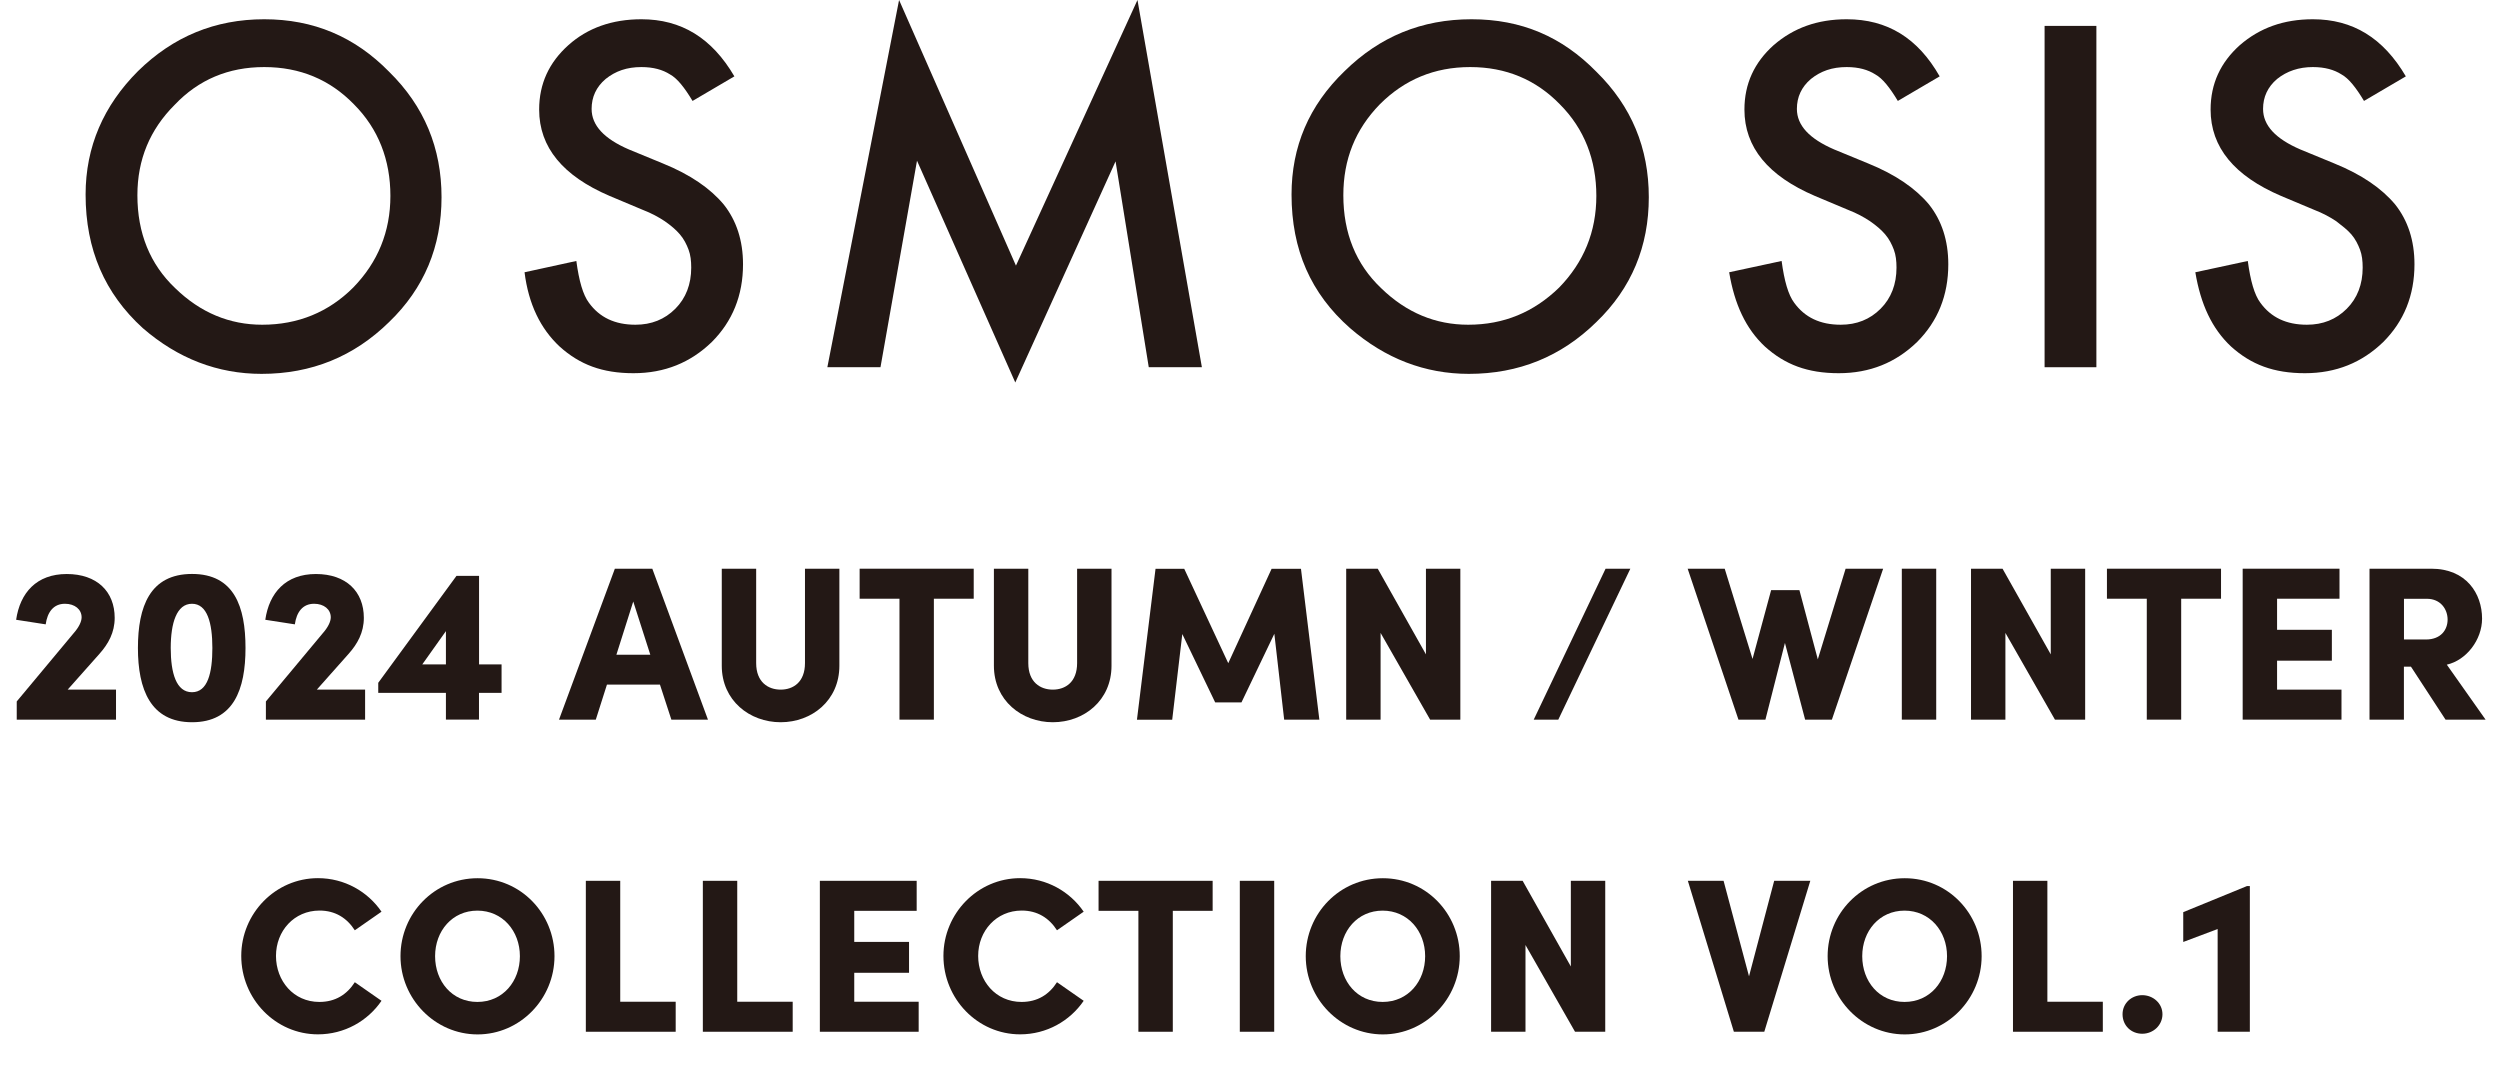
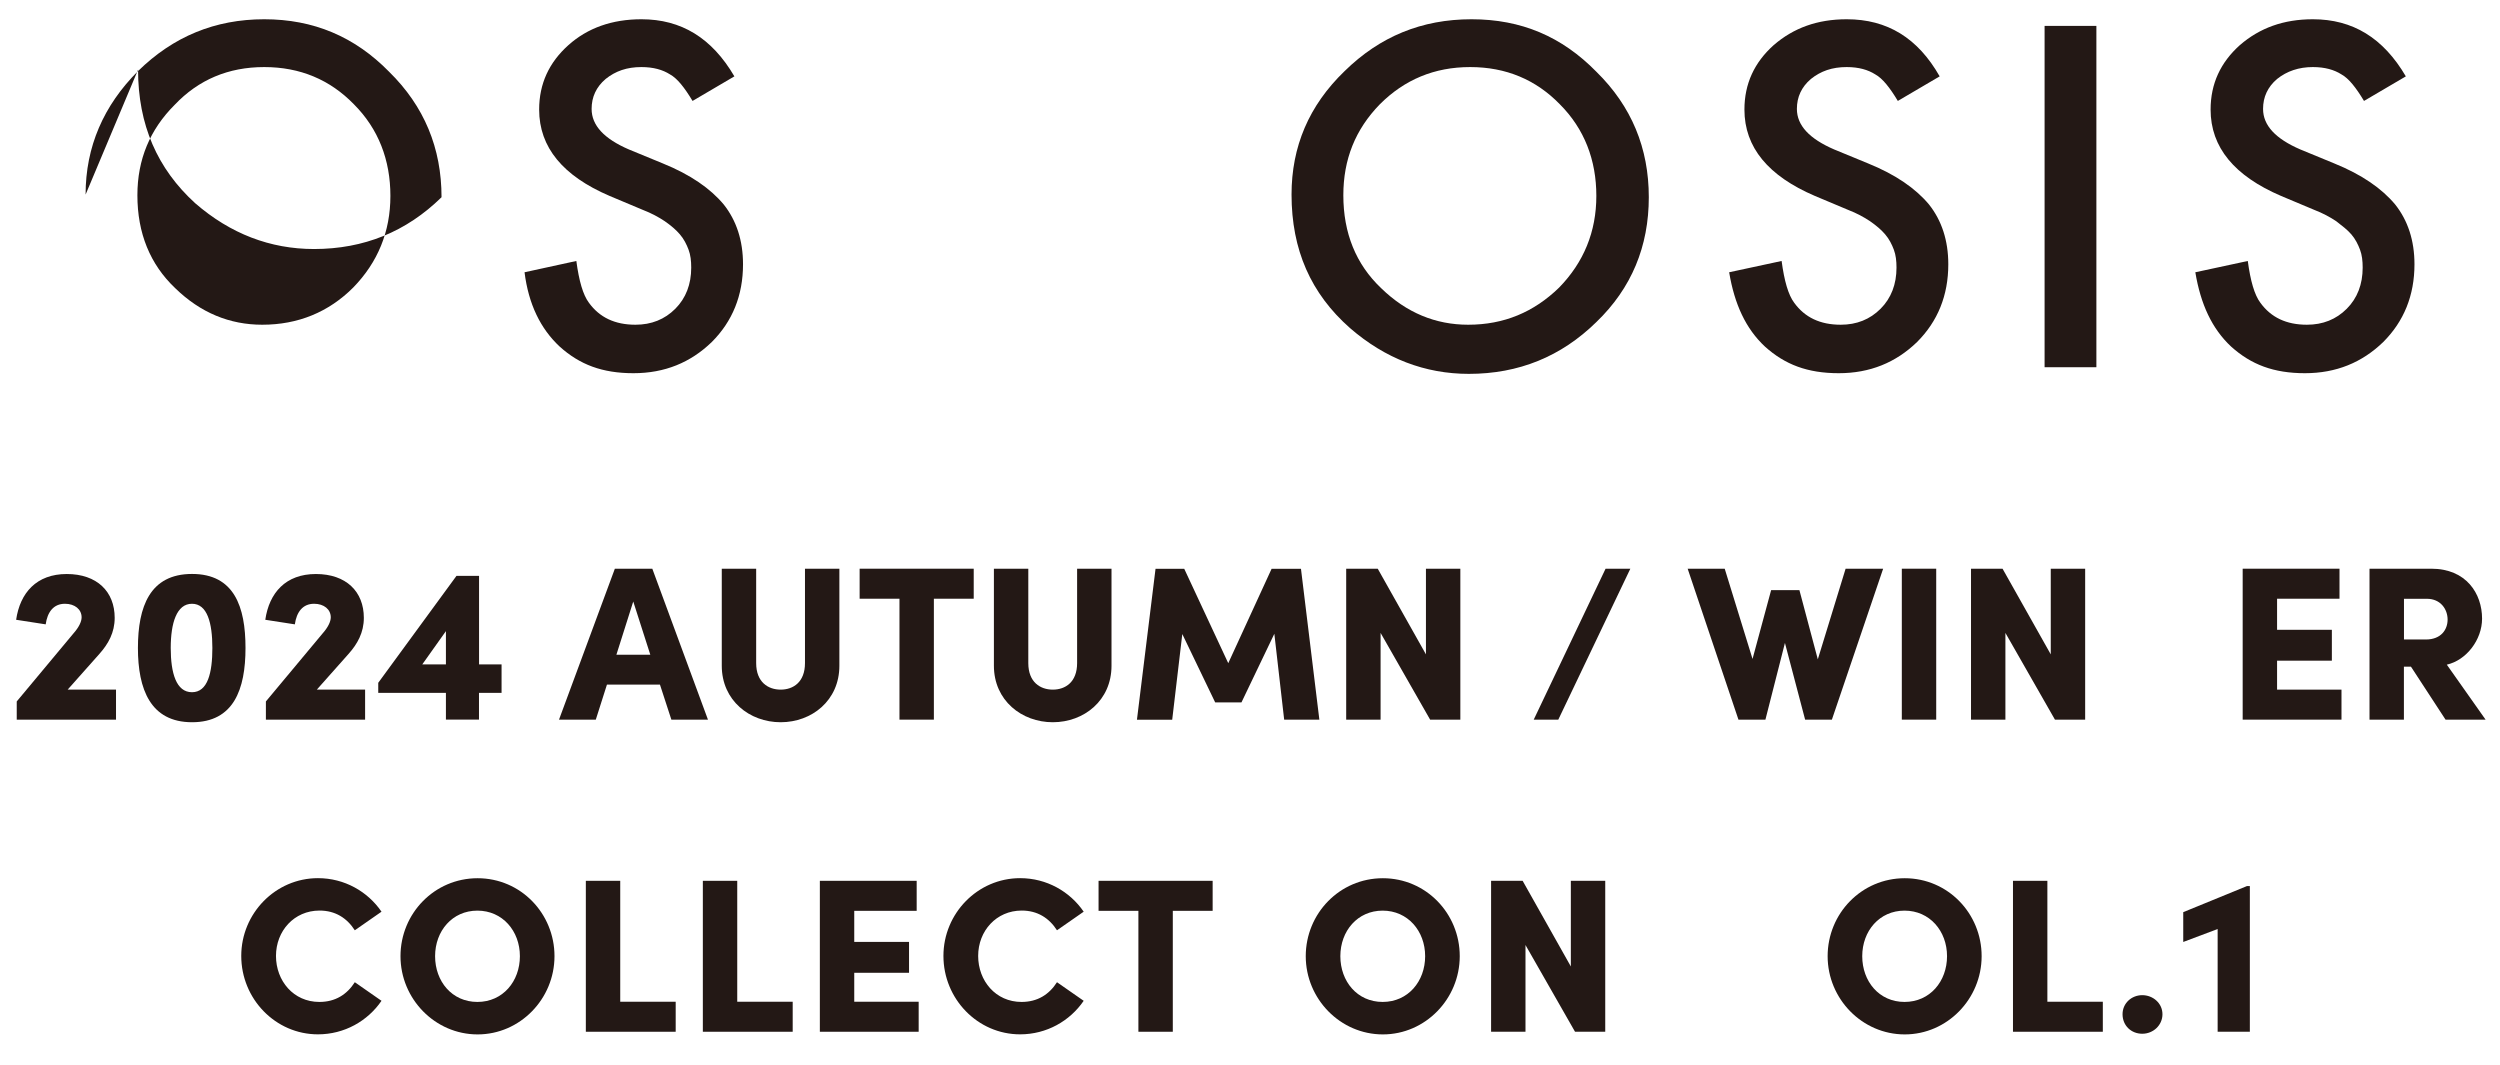
<svg xmlns="http://www.w3.org/2000/svg" id="title" viewBox="0 0 376.47 160.38">
  <defs>
    <style>.cls-1{fill:#231815;}</style>
  </defs>
-   <path class="cls-1" d="M12.89,29.3c0-7.2,2.7-13.4,7.9-18.6,5.3-5.2,11.6-7.8,19-7.8s13.6,2.6,18.8,7.9c5.3,5.2,7.9,11.5,7.9,18.9s-2.6,13.7-7.9,18.8c-5.3,5.2-11.7,7.8-19.2,7.8-6.6,0-12.6-2.3-17.9-6.9-5.7-5.2-8.6-11.8-8.6-20.1ZM20.69,29.4c0,5.7,1.9,10.4,5.7,14,3.8,3.7,8.2,5.5,13.1,5.5,5.4,0,10-1.9,13.7-5.6,3.7-3.8,5.6-8.4,5.6-13.8s-1.8-10.1-5.5-13.8c-3.6-3.7-8.1-5.6-13.5-5.6s-9.9,1.9-13.5,5.7c-3.7,3.7-5.6,8.2-5.6,13.6h0Z" />
+   <path class="cls-1" d="M12.89,29.3c0-7.2,2.7-13.4,7.9-18.6,5.3-5.2,11.6-7.8,19-7.8s13.6,2.6,18.8,7.9c5.3,5.2,7.9,11.5,7.9,18.9c-5.3,5.2-11.7,7.8-19.2,7.8-6.6,0-12.6-2.3-17.9-6.9-5.7-5.2-8.6-11.8-8.6-20.1ZM20.69,29.4c0,5.7,1.9,10.4,5.7,14,3.8,3.7,8.2,5.5,13.1,5.5,5.4,0,10-1.9,13.7-5.6,3.7-3.8,5.6-8.4,5.6-13.8s-1.8-10.1-5.5-13.8c-3.6-3.7-8.1-5.6-13.5-5.6s-9.9,1.9-13.5,5.7c-3.7,3.7-5.6,8.2-5.6,13.6h0Z" />
  <path class="cls-1" d="M110.59,11.5l-6.3,3.7c-1.2-2-2.3-3.4-3.4-4-1.1-.7-2.5-1.1-4.3-1.1-2.2,0-3.9.6-5.4,1.8-1.4,1.2-2.1,2.7-2.1,4.5,0,2.5,1.9,4.5,5.6,6.1l5.1,2.1c4.2,1.7,7.2,3.8,9.2,6.2,1.9,2.4,2.9,5.4,2.9,9,0,4.7-1.6,8.6-4.7,11.7-3.2,3.1-7.1,4.7-11.8,4.7s-8.1-1.3-11.1-4c-2.9-2.7-4.7-6.4-5.3-11.2l7.8-1.7c.4,3,1,5.1,1.9,6.3,1.6,2.2,3.9,3.3,7,3.3,2.4,0,4.4-.8,6-2.4,1.6-1.6,2.4-3.7,2.4-6.2,0-1-.1-1.9-.4-2.7s-.7-1.6-1.3-2.3c-.6-.7-1.3-1.3-2.3-2-.9-.6-2-1.2-3.3-1.7l-5-2.1c-7-3-10.6-7.3-10.6-13,0-3.9,1.5-7.1,4.4-9.7s6.6-3.9,11-3.9c6,0,10.6,2.8,14,8.6h0Z" />
-   <path class="cls-1" d="M124.59,55.3L135.39,0l17.6,40L171.29,0l9.7,55.3h-8l-5-31-15.1,33.3-14.8-33.4-5.5,31.1h-8Z" />
  <path class="cls-1" d="M194.49,29.3c0-7.2,2.6-13.4,8-18.6,5.3-5.2,11.6-7.8,19.1-7.8s13.6,2.6,18.8,7.9c5.3,5.2,7.9,11.5,7.9,18.9s-2.6,13.7-7.9,18.8c-5.3,5.2-11.7,7.8-19.2,7.8-6.6,0-12.6-2.3-17.9-6.9-5.9-5.2-8.8-11.8-8.8-20.1h0ZM202.29,29.4c0,5.7,1.9,10.4,5.7,14,3.8,3.7,8.2,5.5,13.1,5.5,5.4,0,9.9-1.9,13.7-5.6,3.7-3.8,5.6-8.4,5.6-13.8s-1.8-10.1-5.5-13.8c-3.6-3.7-8.1-5.6-13.5-5.6s-9.9,1.9-13.6,5.6c-3.7,3.8-5.5,8.3-5.5,13.7h0Z" />
  <path class="cls-1" d="M292.09,11.5l-6.3,3.7c-1.2-2-2.3-3.4-3.4-4-1.1-.7-2.5-1.1-4.3-1.1-2.2,0-3.9.6-5.4,1.8-1.4,1.2-2.1,2.7-2.1,4.5,0,2.5,1.9,4.5,5.6,6.1l5.1,2.1c4.2,1.7,7.2,3.8,9.2,6.2,1.9,2.4,2.9,5.4,2.9,9,0,4.7-1.6,8.6-4.7,11.7-3.2,3.1-7.1,4.7-11.8,4.7s-8.1-1.3-11.1-4c-2.9-2.7-4.6-6.4-5.4-11.2l7.9-1.7c.4,3,1,5.1,1.9,6.3,1.6,2.2,3.9,3.3,7,3.3,2.4,0,4.4-.8,6-2.4,1.6-1.6,2.4-3.7,2.4-6.2,0-1-.1-1.9-.4-2.7s-.7-1.6-1.3-2.3c-.6-.7-1.3-1.3-2.3-2-.9-.6-2-1.2-3.3-1.7l-5-2.1c-7-3-10.6-7.3-10.6-13,0-3.9,1.5-7.1,4.4-9.7,3-2.6,6.6-3.9,11-3.9,6.1,0,10.7,2.8,14,8.6h0Z" />
  <path class="cls-1" d="M315.69,3.9v51.4h-7.8V3.9h7.8Z" />
  <path class="cls-1" d="M362.29,11.5l-6.3,3.7c-1.2-2-2.3-3.4-3.4-4-1.1-.7-2.5-1.1-4.3-1.1-2.1,0-3.9.6-5.4,1.8-1.4,1.2-2.1,2.7-2.1,4.5,0,2.5,1.9,4.5,5.6,6.1l5.1,2.1c4.2,1.7,7.2,3.8,9.2,6.2,1.9,2.4,2.9,5.4,2.9,9,0,4.7-1.6,8.6-4.7,11.7-3.2,3.1-7.1,4.7-11.8,4.7s-8.1-1.3-11.1-4c-2.9-2.7-4.6-6.4-5.4-11.2l7.9-1.7c.4,3,1,5.1,1.9,6.3,1.6,2.2,3.9,3.3,7,3.3,2.4,0,4.4-.8,6-2.4,1.6-1.6,2.4-3.7,2.4-6.2,0-1-.1-1.9-.4-2.7s-.7-1.6-1.3-2.3c-.6-.7-1.4-1.3-2.3-2-.9-.6-2-1.2-3.3-1.7l-5-2.1c-7-3-10.6-7.3-10.6-13,0-3.9,1.5-7.1,4.4-9.7,3-2.6,6.6-3.9,11-3.9,6,0,10.6,2.8,14,8.6h0Z" />
  <path class="cls-1" d="M10.18,103.85h7.29v4.52H2.52v-2.74l8.58-10.29c.76-.86,1.19-1.72,1.19-2.38,0-1.19-1.02-2.04-2.51-2.04-1.72,0-2.64,1.25-2.9,3.1l-4.45-.69c.59-4.06,3.07-6.89,7.62-6.89s7.22,2.64,7.22,6.6c0,2.21-.96,3.93-2.31,5.44l-4.78,5.38Z" />
  <path class="cls-1" d="M20.77,97.58c0-6.24,1.81-11.15,8.15-11.15s8.05,4.92,8.05,11.15-1.78,11.18-8.05,11.18-8.15-4.98-8.15-11.18ZM31.98,97.58c0-3.76-.76-6.66-3.07-6.66s-3.2,2.9-3.2,6.66.82,6.66,3.2,6.66,3.07-2.94,3.07-6.66Z" />
  <path class="cls-1" d="M47.69,103.85h7.29v4.52h-14.94v-2.74l8.58-10.29c.76-.86,1.19-1.72,1.19-2.38,0-1.19-1.02-2.04-2.51-2.04-1.72,0-2.64,1.25-2.9,3.1l-4.45-.69c.59-4.06,3.07-6.89,7.62-6.89s7.22,2.64,7.22,6.6c0,2.21-.96,3.93-2.31,5.44l-4.78,5.38Z" />
  <path class="cls-1" d="M75.53,100.05v4.29h-3.4v4.02h-4.98v-4.02h-10.19v-1.52l11.78-16.1h3.4v13.33h3.4ZM63.59,100.05h3.56v-5.01l-3.56,5.01Z" />
  <path class="cls-1" d="M101.1,108.37l-1.72-5.28h-7.98l-1.68,5.28h-5.54l8.41-22.73h5.64l8.38,22.73h-5.51ZM92.82,98.6h5.11l-2.57-8.02-2.54,8.02Z" />
  <path class="cls-1" d="M108.69,100.25v-14.61h5.18v14.22c0,2.87,1.81,3.99,3.69,3.99s3.66-1.12,3.66-3.99v-14.22h5.18v14.61c0,5.25-4.16,8.51-8.84,8.51s-8.87-3.27-8.87-8.51Z" />
  <path class="cls-1" d="M146.63,85.64v4.52h-6v18.21h-5.18v-18.21h-6v-4.52h17.19Z" />
  <path class="cls-1" d="M149.67,100.25v-14.61h5.18v14.22c0,2.87,1.81,3.99,3.69,3.99s3.66-1.12,3.66-3.99v-14.22h5.18v14.61c0,5.25-4.16,8.51-8.84,8.51s-8.87-3.27-8.87-8.51Z" />
  <path class="cls-1" d="M198.69,108.37h-5.31l-1.48-12.93-4.95,10.33h-3.96l-4.95-10.29-1.52,12.9h-5.31l2.8-22.73h4.32l6.63,14.22,6.53-14.22h4.42l2.77,22.73Z" />
  <path class="cls-1" d="M214.73,85.64h5.18v22.73h-4.55l-7.46-13.06v13.06h-5.18v-22.73h4.75l7.26,12.9v-12.9Z" />
  <path class="cls-1" d="M230.96,108.37l10.82-22.73h3.73l-10.85,22.73h-3.69Z" />
  <path class="cls-1" d="M277.94,85.64h5.64l-7.72,22.73h-4.03l-3.04-11.55-2.94,11.55h-4.06l-7.65-22.73h5.58l4.19,13.59,2.8-10.36h4.26l2.77,10.42,4.19-13.66Z" />
  <path class="cls-1" d="M286.39,108.37v-22.73h5.18v22.73h-5.18Z" />
  <path class="cls-1" d="M308.82,85.64h5.18v22.73h-4.55l-7.46-13.06v13.06h-5.18v-22.73h4.75l7.26,12.9v-12.9Z" />
-   <path class="cls-1" d="M334.46,85.64v4.52h-6v18.21h-5.18v-18.21h-6v-4.52h17.19Z" />
  <path class="cls-1" d="M342.9,103.85h9.7v4.52h-14.88v-22.73h14.58v4.52h-9.4v4.68h8.25v4.65h-8.25v4.35Z" />
  <path class="cls-1" d="M368.27,108.37l-5.21-7.98h-1.06v7.98h-5.18v-22.73h9.3c5.28,0,7.65,3.76,7.65,7.52,0,3.2-2.38,6.27-5.31,6.93l5.84,8.28h-6.04ZM362.01,90.16v6.14h3.3c2.28,0,3.27-1.48,3.27-3s-1.02-3.13-3.13-3.13h-3.43Z" />
  <path class="cls-1" d="M36.33,143.95c0-6.4,5.15-11.71,11.55-11.71,3.99,0,7.49,2.01,9.57,5.05l-4.02,2.8c-1.19-1.85-2.94-2.97-5.31-2.97-3.83,0-6.56,3.07-6.56,6.83s2.64,6.93,6.53,6.93c2.41,0,4.16-1.12,5.34-2.97l4.02,2.8c-2.08,3.04-5.58,5.05-9.57,5.05-6.4,0-11.55-5.34-11.55-11.81Z" />
  <path class="cls-1" d="M60.31,143.99c0-6.43,5.11-11.74,11.61-11.74s11.58,5.31,11.58,11.74-5.18,11.78-11.58,11.78-11.61-5.34-11.61-11.78ZM78.29,143.99c0-3.79-2.61-6.86-6.4-6.86s-6.37,3.07-6.37,6.86,2.54,6.89,6.37,6.89,6.4-3.1,6.4-6.89Z" />
  <path class="cls-1" d="M93.4,150.85h8.35v4.52h-13.53v-22.73h5.18v18.21Z" />
  <path class="cls-1" d="M111.02,150.85h8.35v4.52h-13.53v-22.73h5.18v18.21Z" />
  <path class="cls-1" d="M128.64,150.85h9.7v4.52h-14.88v-22.73h14.58v4.52h-9.4v4.68h8.25v4.65h-8.25v4.35Z" />
  <path class="cls-1" d="M142.07,143.95c0-6.4,5.15-11.71,11.55-11.71,3.99,0,7.49,2.01,9.57,5.05l-4.02,2.8c-1.19-1.85-2.94-2.97-5.31-2.97-3.83,0-6.56,3.07-6.56,6.83s2.64,6.93,6.53,6.93c2.41,0,4.16-1.12,5.34-2.97l4.02,2.8c-2.08,3.04-5.58,5.05-9.57,5.05-6.4,0-11.55-5.34-11.55-11.81Z" />
  <path class="cls-1" d="M182.61,132.64v4.52h-6v18.21h-5.18v-18.21h-6v-4.52h17.19Z" />
-   <path class="cls-1" d="M186.7,155.37v-22.73h5.18v22.73h-5.18Z" />
  <path class="cls-1" d="M196.63,143.99c0-6.43,5.11-11.74,11.61-11.74s11.58,5.31,11.58,11.74-5.18,11.78-11.58,11.78-11.61-5.34-11.61-11.78ZM214.61,143.99c0-3.79-2.61-6.86-6.4-6.86s-6.37,3.07-6.37,6.86,2.54,6.89,6.37,6.89,6.4-3.1,6.4-6.89Z" />
  <path class="cls-1" d="M236.55,132.64h5.18v22.73h-4.55l-7.46-13.06v13.06h-5.18v-22.73h4.75l7.26,12.9v-12.9Z" />
-   <path class="cls-1" d="M267.17,132.64h5.44l-6.93,22.73h-4.58l-6.93-22.73h5.38l3.83,14.38,3.79-14.38Z" />
  <path class="cls-1" d="M275.22,143.99c0-6.43,5.11-11.74,11.61-11.74s11.58,5.31,11.58,11.74-5.18,11.78-11.58,11.78-11.61-5.34-11.61-11.78ZM293.2,143.99c0-3.79-2.61-6.86-6.4-6.86s-6.37,3.07-6.37,6.86,2.54,6.89,6.37,6.89,6.4-3.1,6.4-6.89Z" />
  <path class="cls-1" d="M308.31,150.85h8.35v4.52h-13.53v-22.73h5.18v18.21Z" />
  <path class="cls-1" d="M319.63,152.73c0-1.65,1.35-2.87,2.97-2.87s3.04,1.22,3.04,2.87-1.38,2.94-3.04,2.94-2.97-1.22-2.97-2.94Z" />
  <path class="cls-1" d="M338.37,133.43h.43v21.94h-4.85v-15.47l-5.18,1.95v-4.49l9.6-3.93Z" />
</svg>